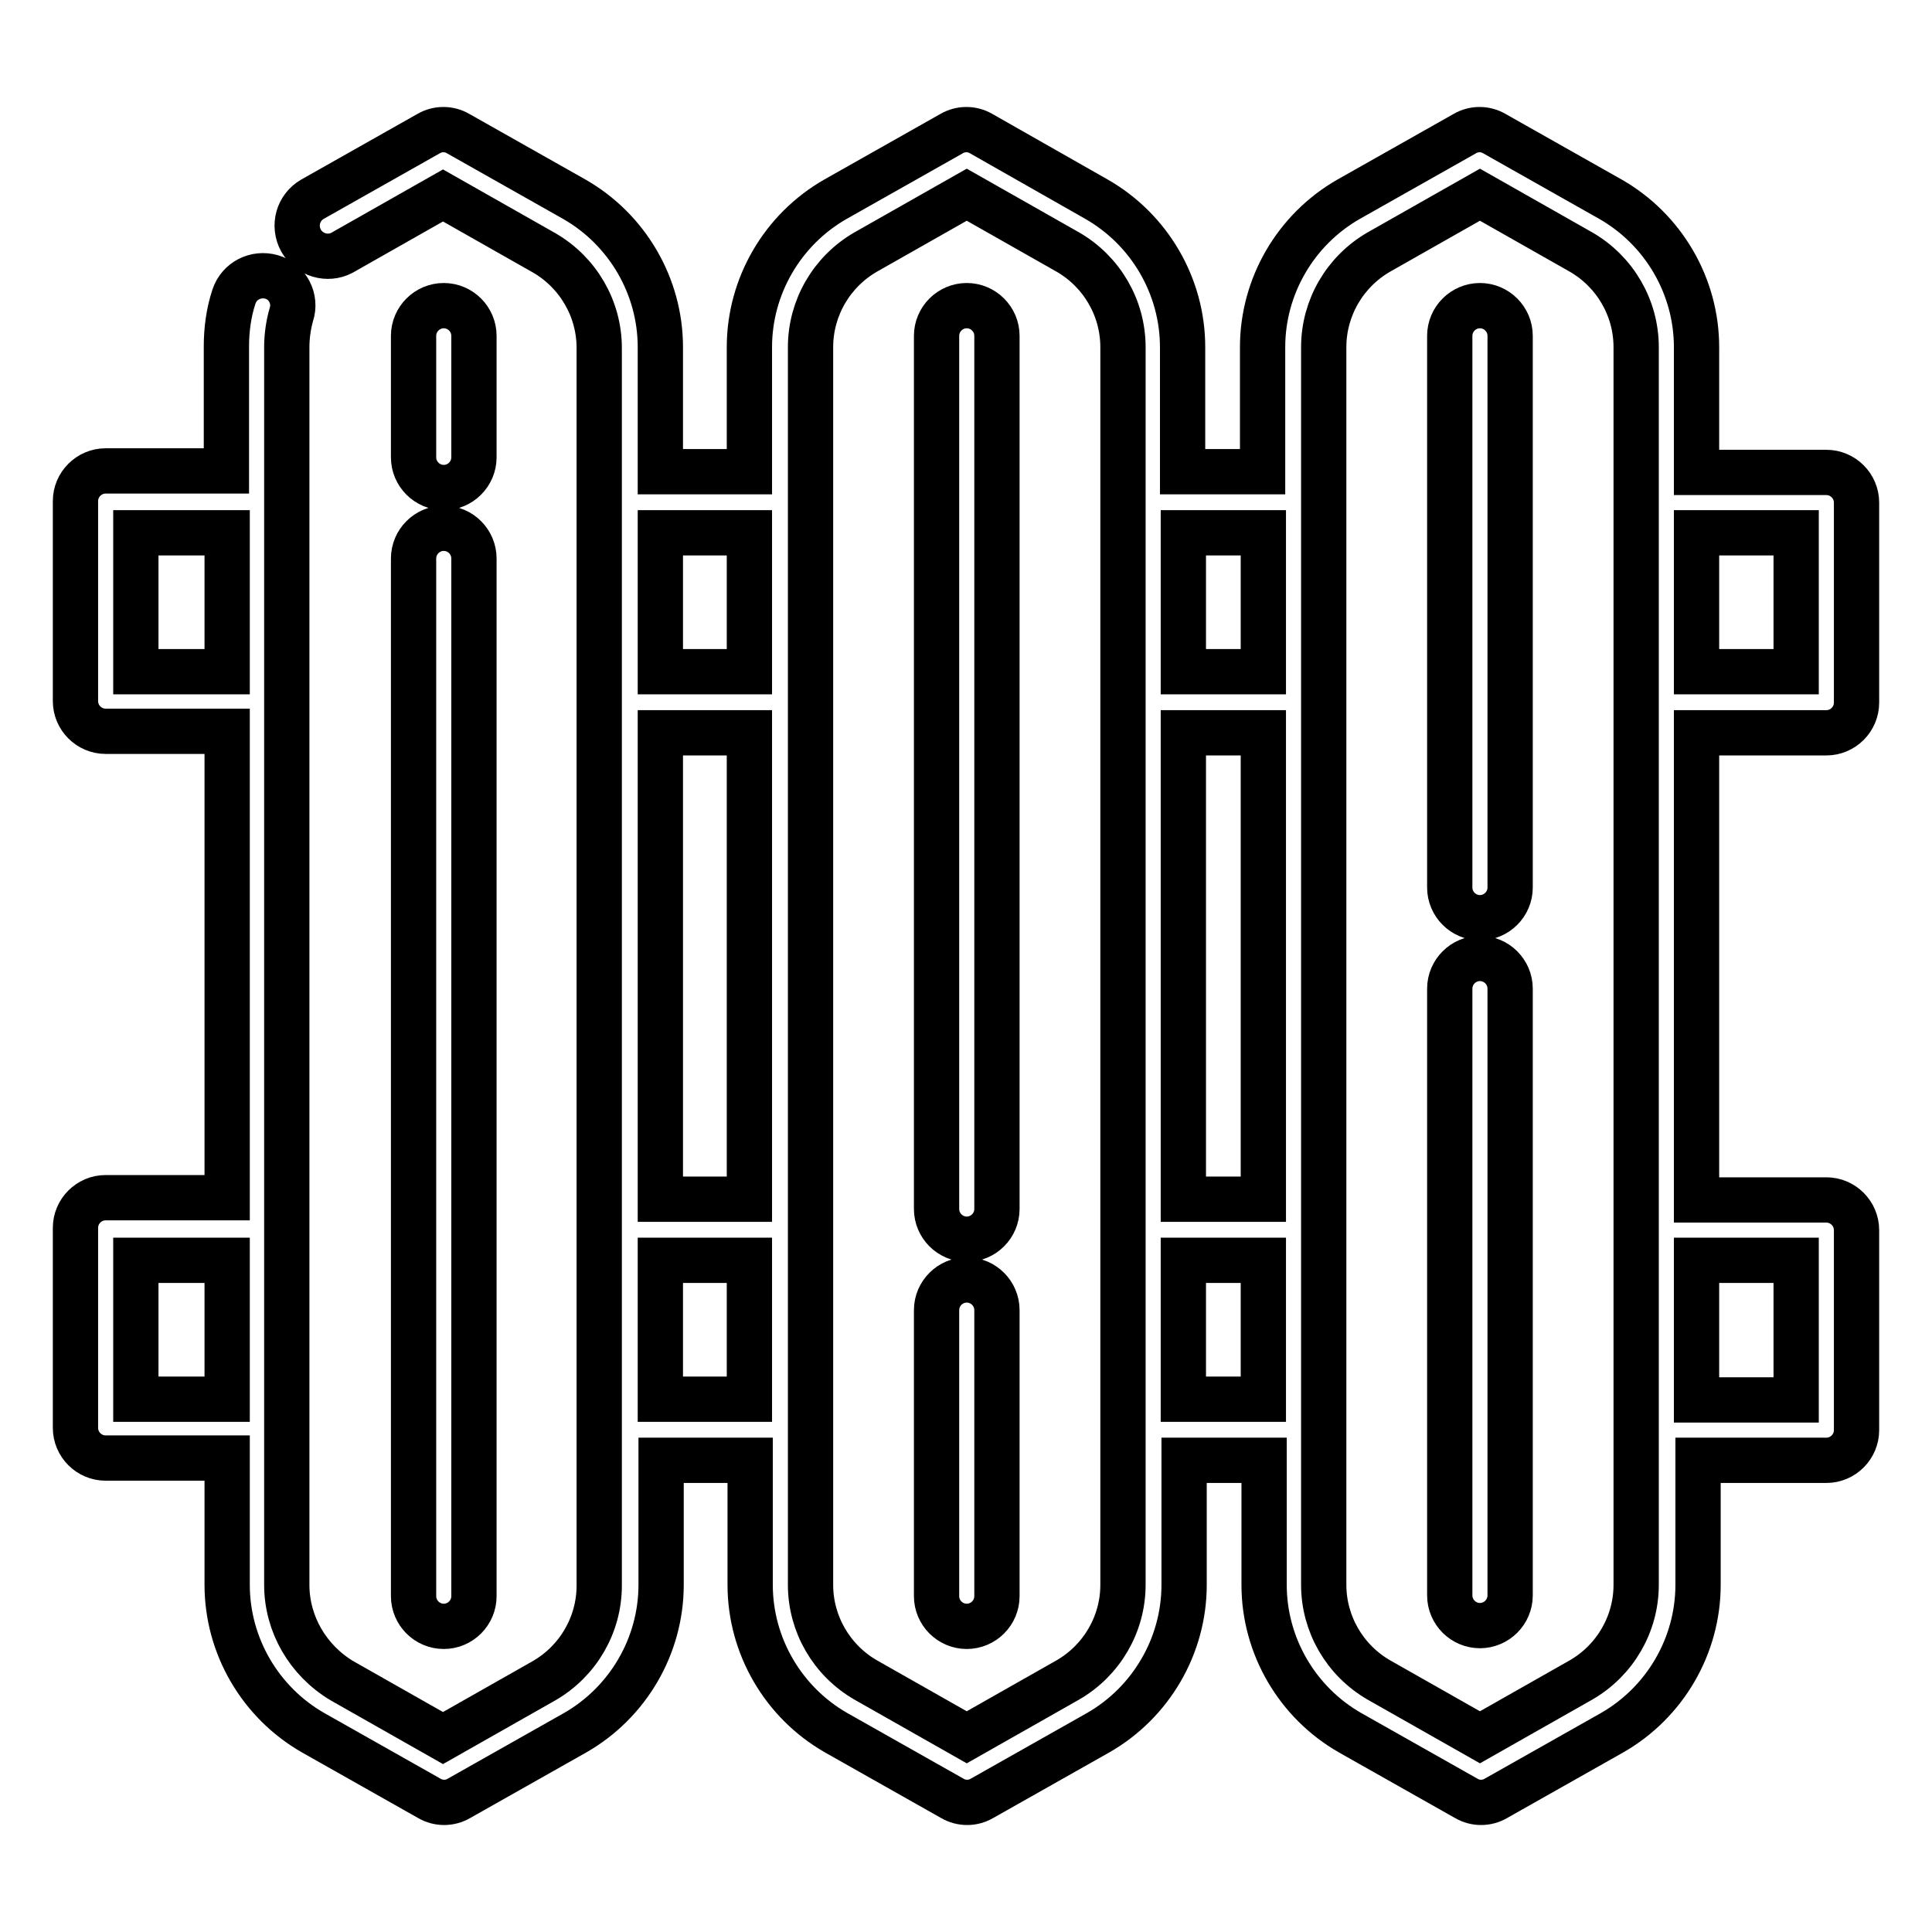
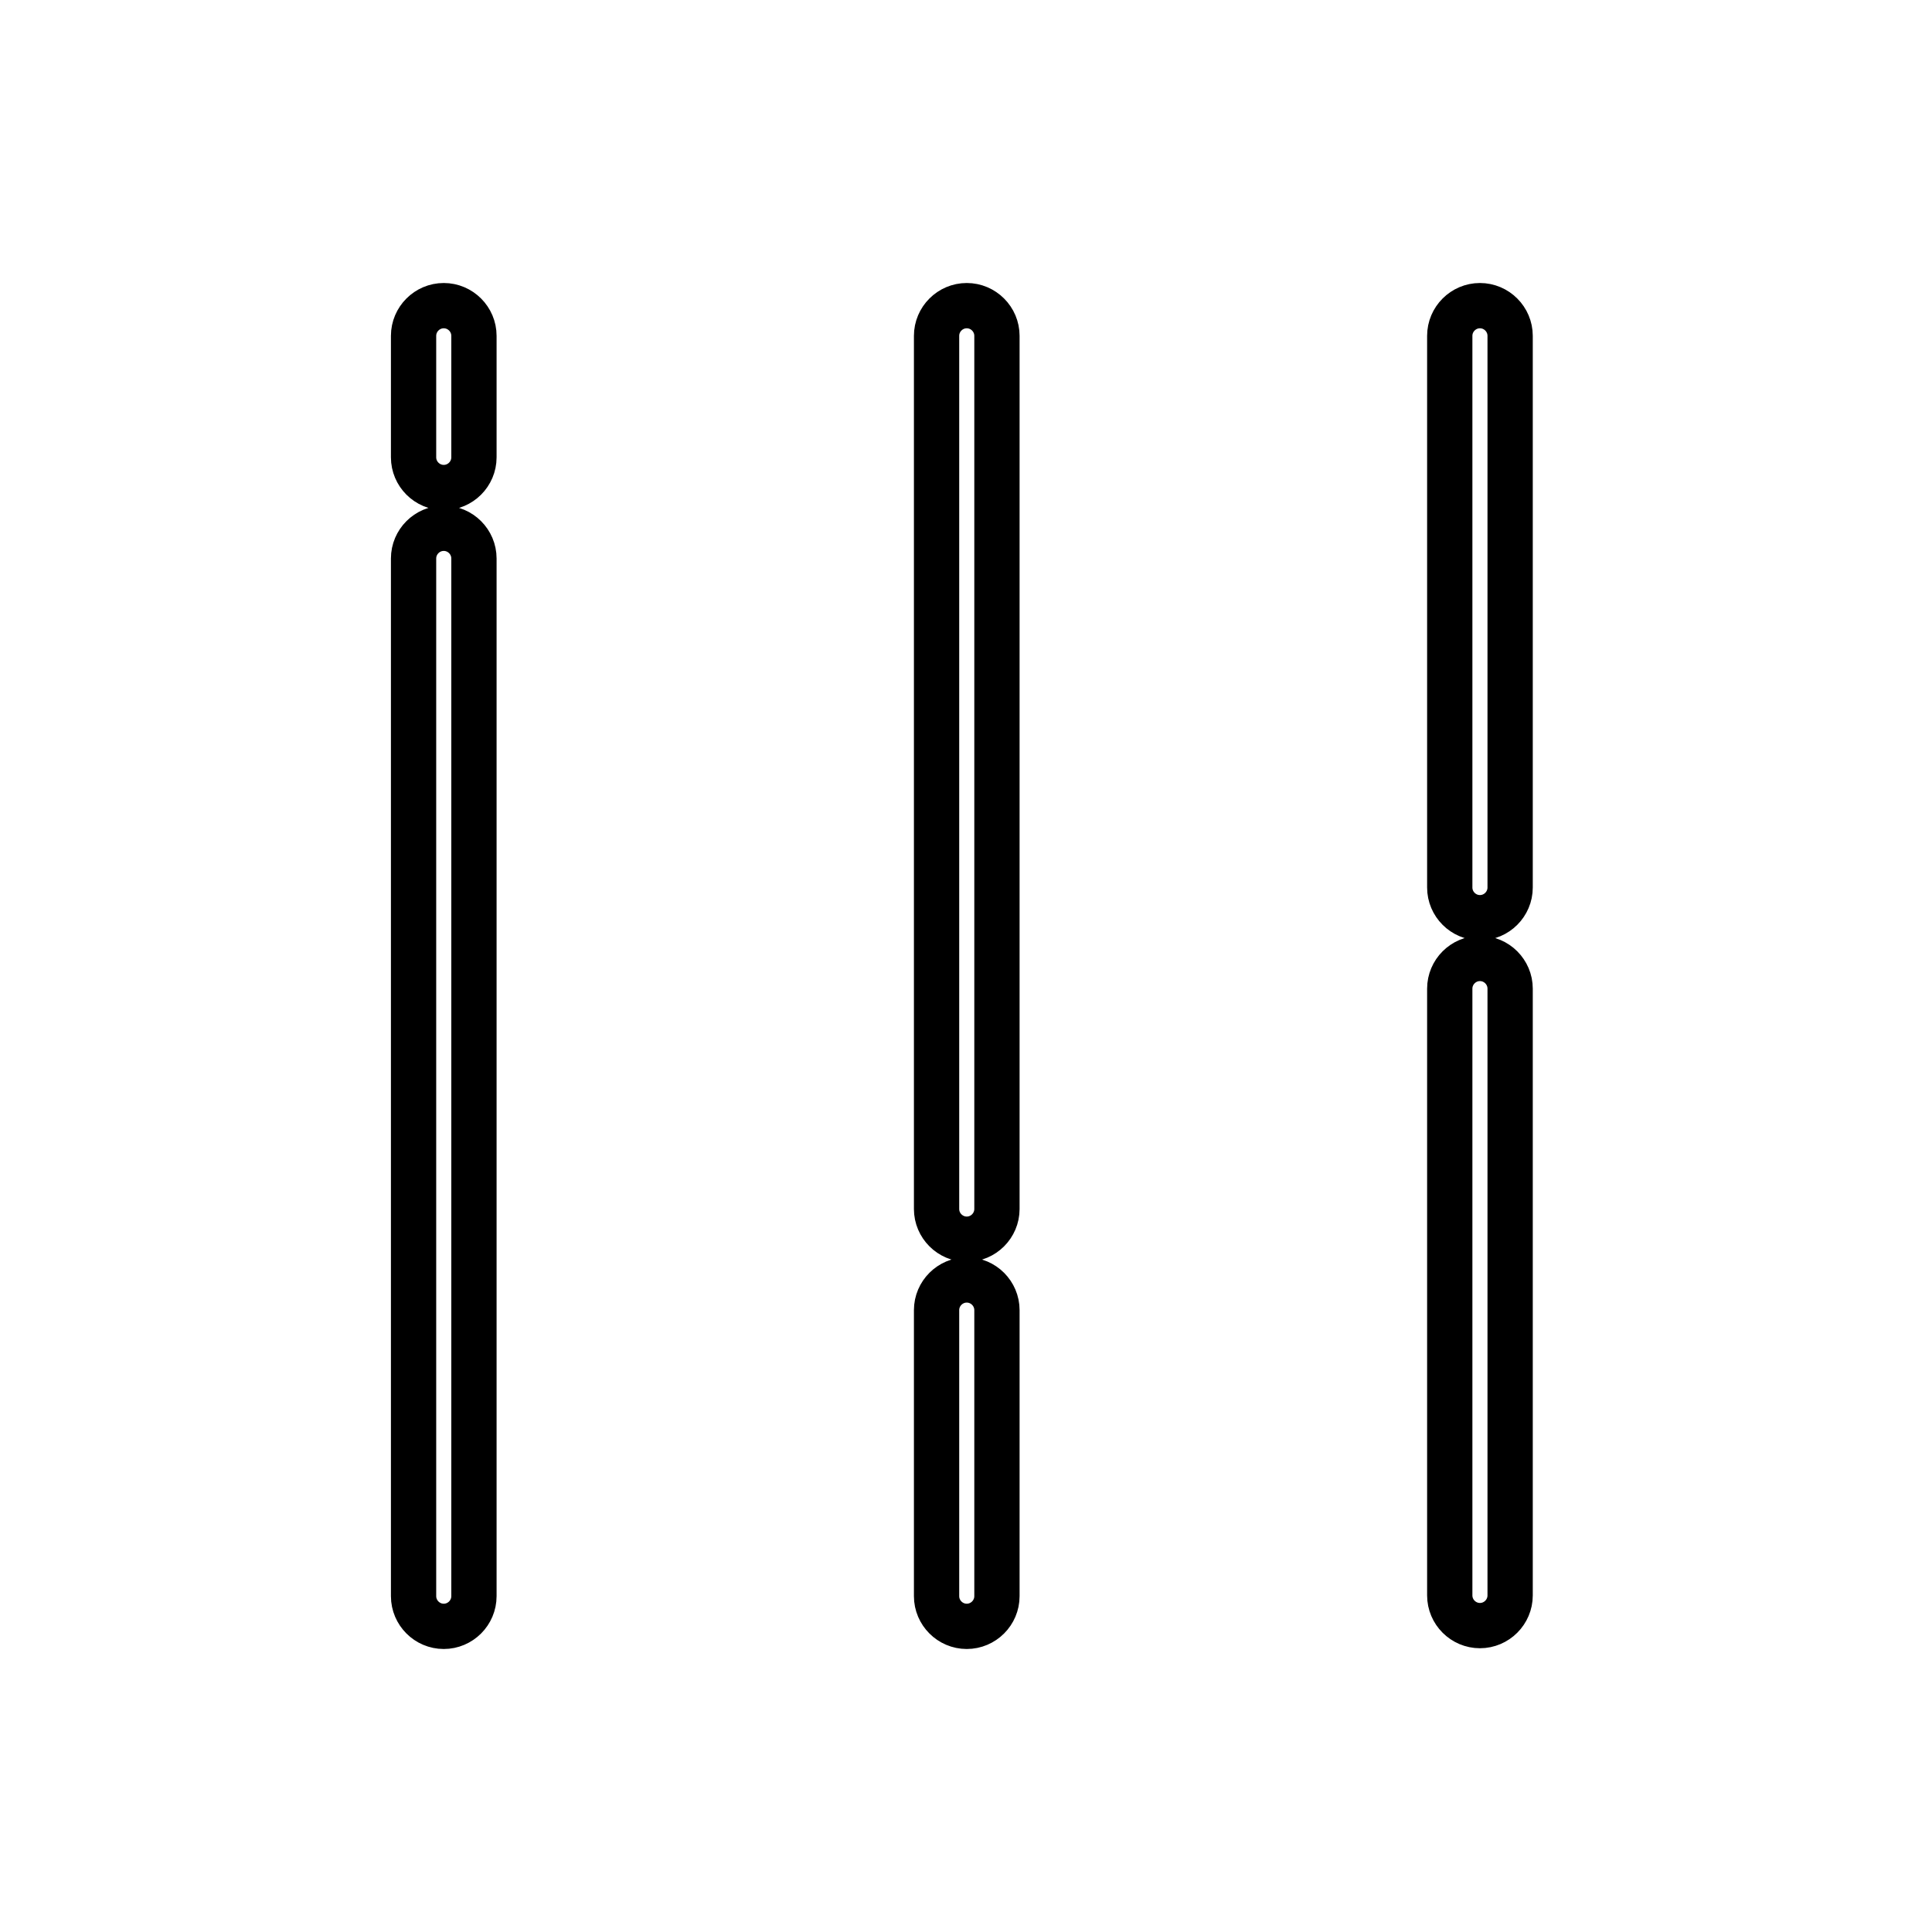
<svg xmlns="http://www.w3.org/2000/svg" version="1.1" x="0px" y="0px" viewBox="0 0 256 256" enable-background="new 0 0 256 256" xml:space="preserve">
  <g>
    <path stroke-width="6" fill-opacity="0" stroke="#000000" d="M58.8,70c-2.2,0-4,1.8-4,4v137.5c0,2.2,1.8,4,4,4c2.2,0,4-1.8,4-4V74C62.8,71.8,61,70,58.8,70L58.8,70z  M58.8,40.5c-2.2,0-4,1.8-4,4v16.1c0,2.2,1.8,4,4,4c2.2,0,4-1.8,4-4V44.5C62.8,42.3,61,40.5,58.8,40.5L58.8,40.5z M128.1,169.6 c-2.2,0-4,1.8-4,4v37.9c0,2.2,1.8,4,4,4c2.2,0,4-1.8,4-4v-37.9C132.1,171.4,130.3,169.6,128.1,169.6z M128.1,40.5c-2.2,0-4,1.8-4,4 v115.7c0,2.2,1.8,4,4,4c2.2,0,4-1.8,4-4V44.5C132.1,42.3,130.3,40.5,128.1,40.5L128.1,40.5z M196.1,127c-2.2,0-4,1.8-4,4v80.4 c0,2.2,1.8,4,4,4c2.2,0,4-1.8,4-4V131C200.1,128.8,198.3,127,196.1,127z M196.1,40.5c-2.2,0-4,1.8-4,4v73.1c0,2.2,1.8,4,4,4 c2.2,0,4-1.8,4-4V44.5C200.1,42.3,198.3,40.5,196.1,40.5z" />
-     <path stroke-width="6" fill-opacity="0" stroke="#000000" d="M242,97.1c2.2,0,4-1.8,4-4V66.6c0-2.2-1.8-4-4-4h-17.2V46c0-8.1-4.4-15.6-11.4-19.6l-15.4-8.7 c-1.2-0.7-2.7-0.7-3.9,0l-15.4,8.7c-7,4-11.4,11.5-11.4,19.6v16.5h-10.6V46c0-8.1-4.4-15.6-11.4-19.6L130,17.7 c-1.2-0.7-2.7-0.7-3.9,0l-15.4,8.7c-7,4-11.4,11.5-11.4,19.6v16.5H87.5V46c0-8.1-4.4-15.6-11.4-19.6l-15.4-8.7 c-1.2-0.7-2.7-0.7-3.9,0l-15.4,8.7c-1.9,1.1-2.6,3.5-1.5,5.5c1.1,1.9,3.5,2.6,5.4,1.6c0,0,0,0,0,0l13.4-7.6l13.4,7.6 c4.5,2.6,7.3,7.4,7.3,12.6v164c0,5.2-2.8,10-7.3,12.6l-13.4,7.6l-13.4-7.6C40.8,220,38,215.2,38,210V46c0-1.4,0.2-2.9,0.6-4.3 c0.7-2.1-0.5-4.4-2.6-5c-2.1-0.6-4.3,0.5-5,2.6c0,0,0,0,0,0c-0.7,2.1-1,4.4-1,6.6v16.5H14c-2.2,0-4,1.8-4,4v26.5c0,2.2,1.8,4,4,4 h16.1v61.8H14c-2.2,0-4,1.8-4,4v26.5c0,2.2,1.8,4,4,4h16.1V210c0,8.1,4.4,15.6,11.4,19.6l15.4,8.7c1.2,0.7,2.7,0.7,3.9,0l15.4-8.7 c7-4,11.4-11.5,11.4-19.6v-16.5h11.8V210c0,8.1,4.4,15.6,11.4,19.6l15.4,8.7c1.2,0.7,2.7,0.7,3.9,0l15.4-8.7 c7-4,11.4-11.5,11.4-19.6v-16.5h10.6V210c0,8.1,4.4,15.6,11.4,19.6l15.4,8.7c1.2,0.7,2.7,0.7,3.9,0l15.4-8.7 c7-4,11.4-11.5,11.4-19.6v-16.5H242c2.2,0,4-1.8,4-4v-26.5c0-2.2-1.8-4-4-4h-17.2V97.1H242z M224.8,70.6H238V89h-13.2V70.6z  M30.1,185.4H18V167h12.1L30.1,185.4L30.1,185.4z M30.1,89H18V70.6h12.1L30.1,89L30.1,89z M99.3,185.4H87.5V167h11.8V185.4z  M99.3,158.9H87.5V97.1h11.8V158.9z M99.3,89H87.5V70.6h11.8V89z M148.8,210c0,5.2-2.8,10-7.3,12.6l-13.4,7.6l-13.4-7.6 c-4.5-2.6-7.3-7.4-7.3-12.6V46c0-5.2,2.8-10,7.3-12.6l13.4-7.6l13.4,7.6c4.5,2.6,7.3,7.4,7.3,12.6V210z M167.4,185.4h-10.6V167 h10.6V185.4z M167.4,158.9h-10.6V97.1h10.6V158.9z M167.4,89h-10.6V70.6h10.6V89z M216.8,210c0,5.2-2.8,10-7.3,12.6l-13.4,7.6 l-13.4-7.6c-4.5-2.6-7.3-7.4-7.3-12.6V46c0-5.2,2.8-10,7.3-12.6l13.4-7.6l13.4,7.6c4.5,2.6,7.3,7.4,7.3,12.6V210z M224.8,167H238 v18.5h-13.2V167z" />
  </g>
</svg>